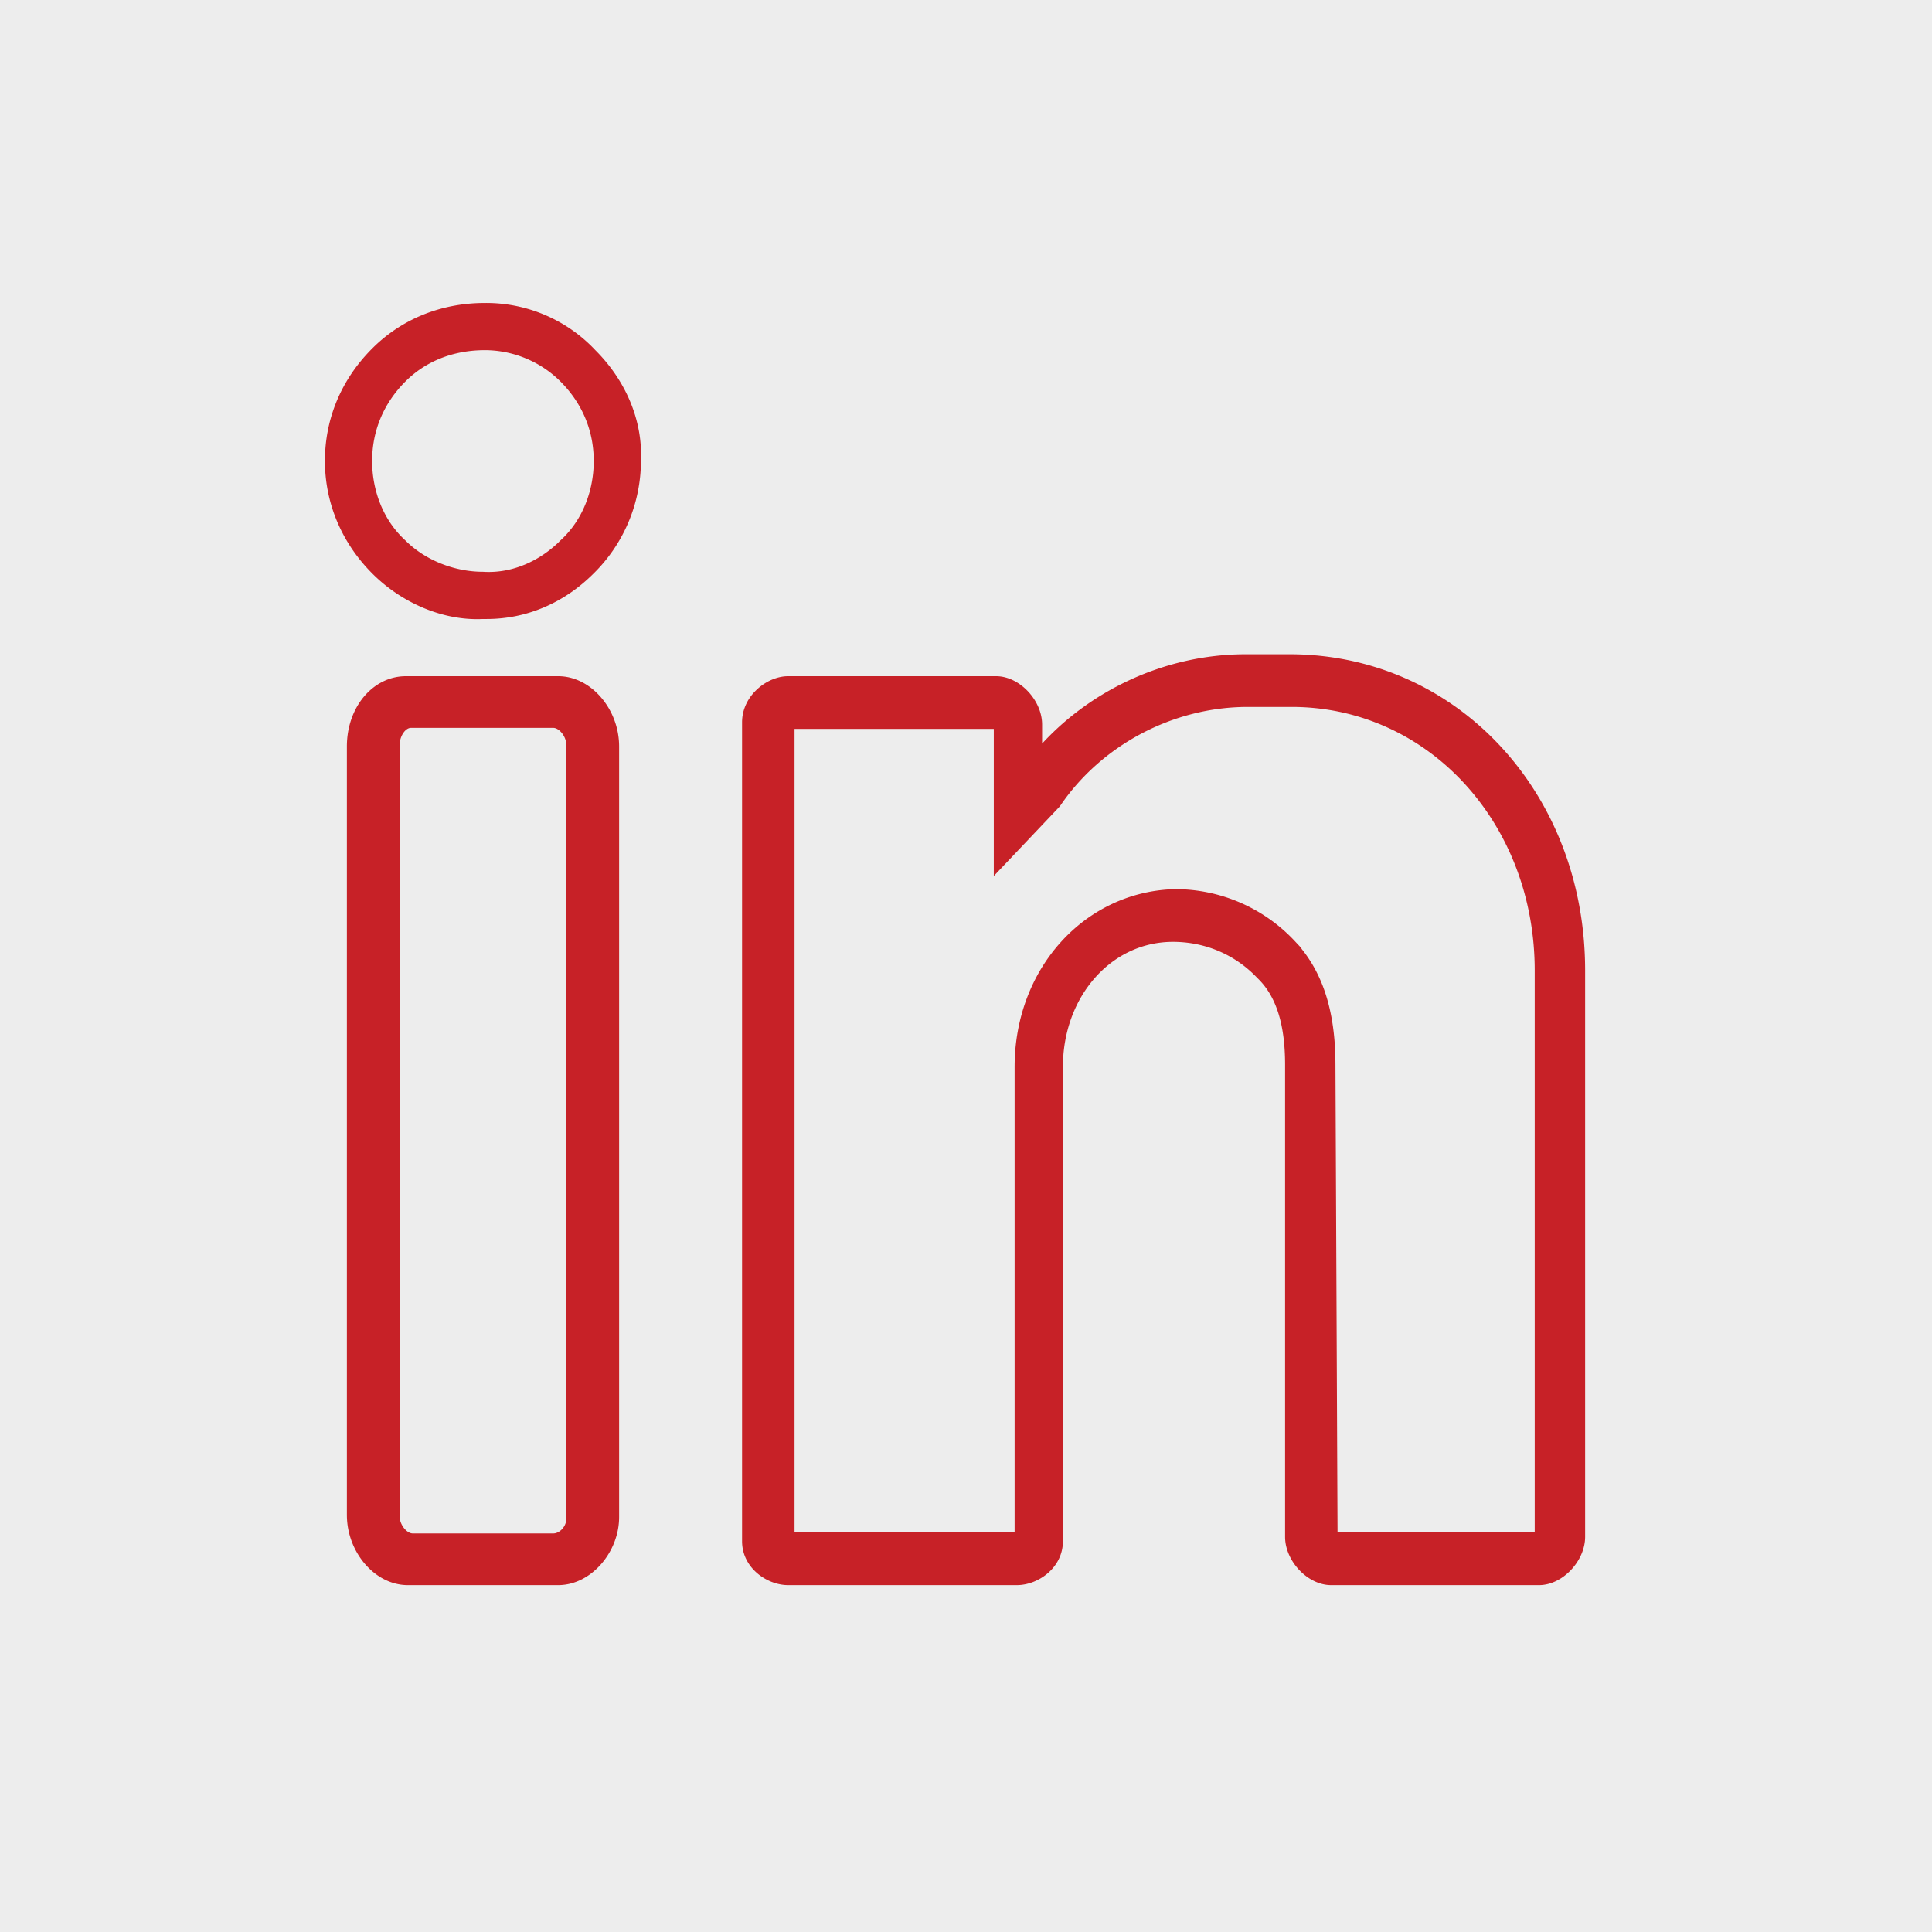
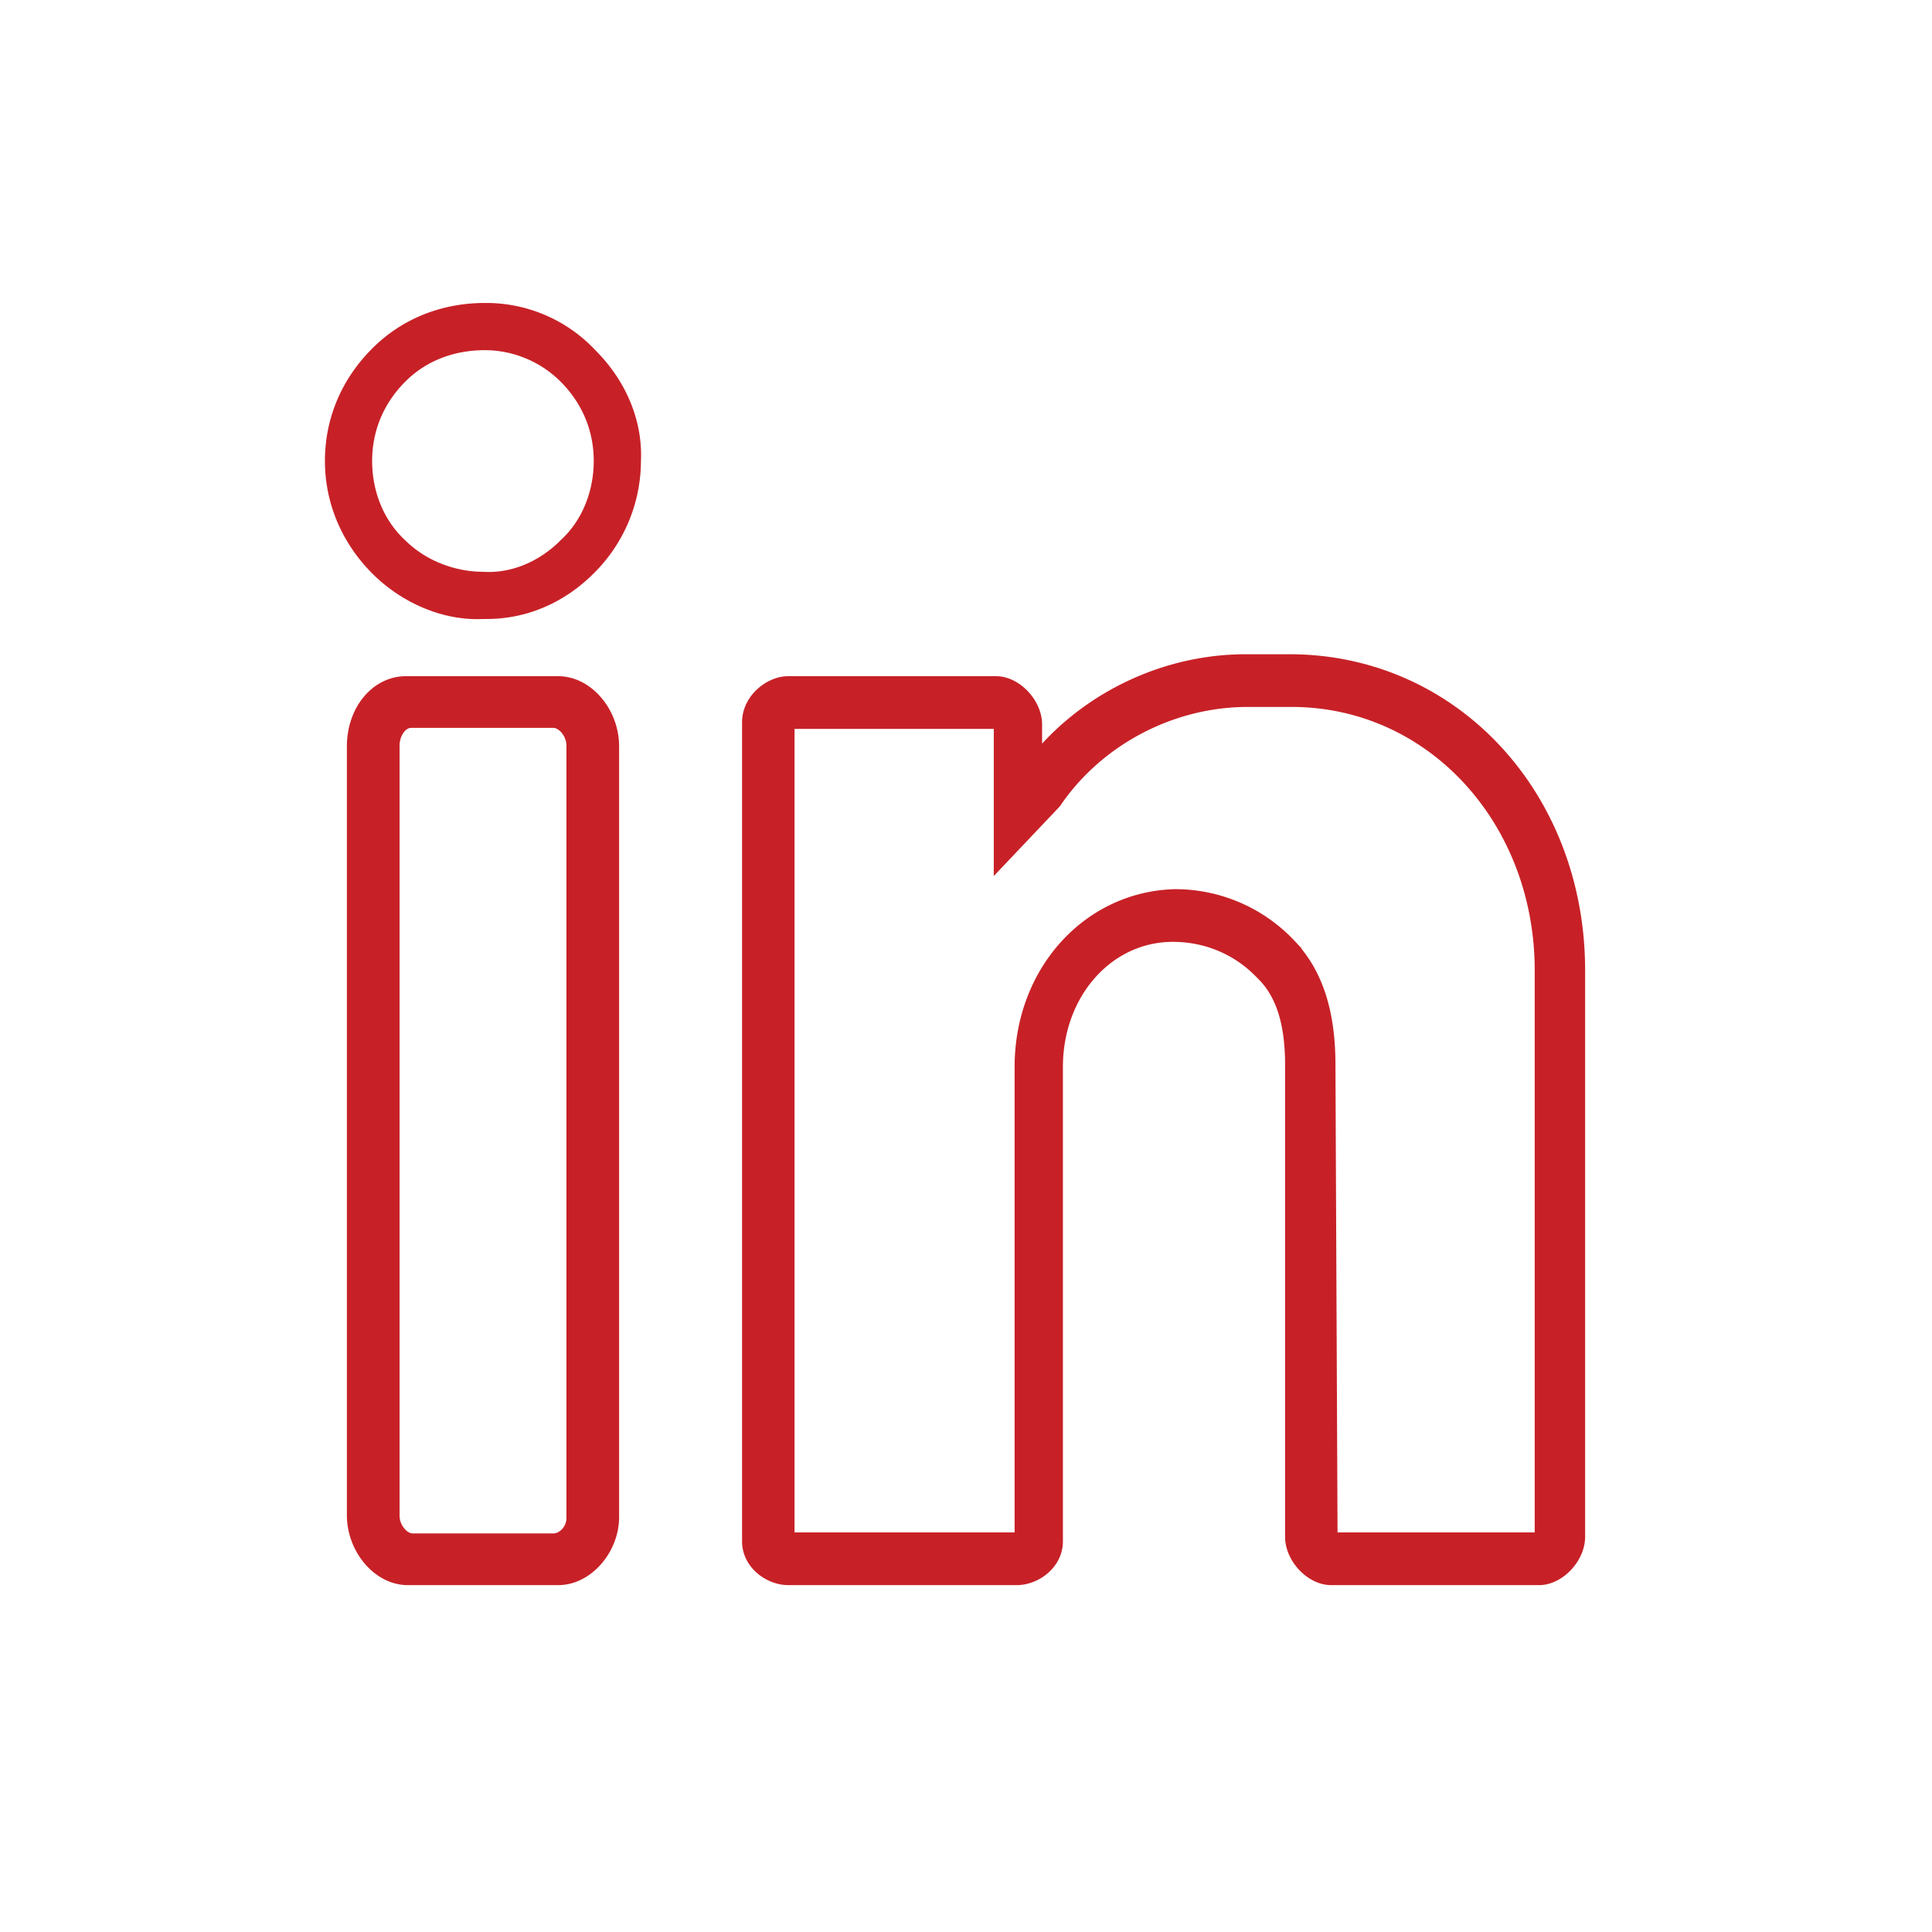
<svg xmlns="http://www.w3.org/2000/svg" width="44" height="44" viewBox="0 0 44 44">
  <g fill="none" fill-rule="evenodd">
-     <path fill="#EDEDED" d="M0 0h44v44H0z" />
    <g fill="#C72127" fill-rule="nonzero" stroke="#C72127" stroke-width=".2">
      <path d="M11.042 7c-.962 0-1.837.35-2.493 1.006-.7.7-1.049 1.574-1.049 2.492 0 .962.394 1.837 1.05 2.493.655.656 1.574 1.05 2.448 1.006h.088c.874 0 1.705-.35 2.361-1.006a3.506 3.506 0 0 0 1.05-2.493c.043-.918-.35-1.793-1.006-2.449A3.31 3.31 0 0 0 11.042 7zm1.793 5.379c-.481.48-1.137.787-1.837.743-.656 0-1.355-.262-1.836-.743-.525-.481-.787-1.181-.787-1.88 0-.7.262-1.356.787-1.881.48-.481 1.137-.743 1.88-.743.656 0 1.312.262 1.793.743.525.525.787 1.18.787 1.88s-.262 1.4-.787 1.88zM12.714 15.5H9.243C8.557 15.5 8 16.15 8 17v17.5c0 .8.6 1.5 1.286 1.5h3.428C13.4 36 14 35.3 14 34.55V17c0-.8-.6-1.5-1.286-1.5zM13 34.573c0 .25-.2.45-.4.45H9.4c-.2 0-.4-.25-.4-.5V16.977c0-.25.16-.5.36-.5h3.24c.2 0 .4.25.4.5v17.596zM29.367 15h-.995c-1.848 0-3.601.85-4.739 2.2v-.7c0-.5-.473-1-.947-1h-4.738c-.427 0-.948.4-.948.95V35.1c0 .55.521.9.948.9h5.212c.426 0 .947-.35.947-.9V24.3c0-1.65 1.137-2.95 2.606-2.95.758 0 1.469.3 1.99.85.474.45.664 1.15.664 2.05V35c0 .5.473 1 .947 1h4.738c.474 0 .948-.5.948-1V22.1c0-4-2.89-7.1-6.633-7.1zm5.685 19.95l-.047.05h-4.643l-.048-10.75c0-1.2-.284-2.1-.9-2.75a3.63 3.63 0 0 0-2.653-1.15c-1.99.05-3.554 1.75-3.554 3.95V35h-5.212V16.5h4.69l.048.05v3.15l1.28-1.35.047-.05c.947-1.4 2.606-2.3 4.359-2.3h.995c3.174 0 5.638 2.7 5.638 6.1v12.85z" />
    </g>
  </g>
</svg>